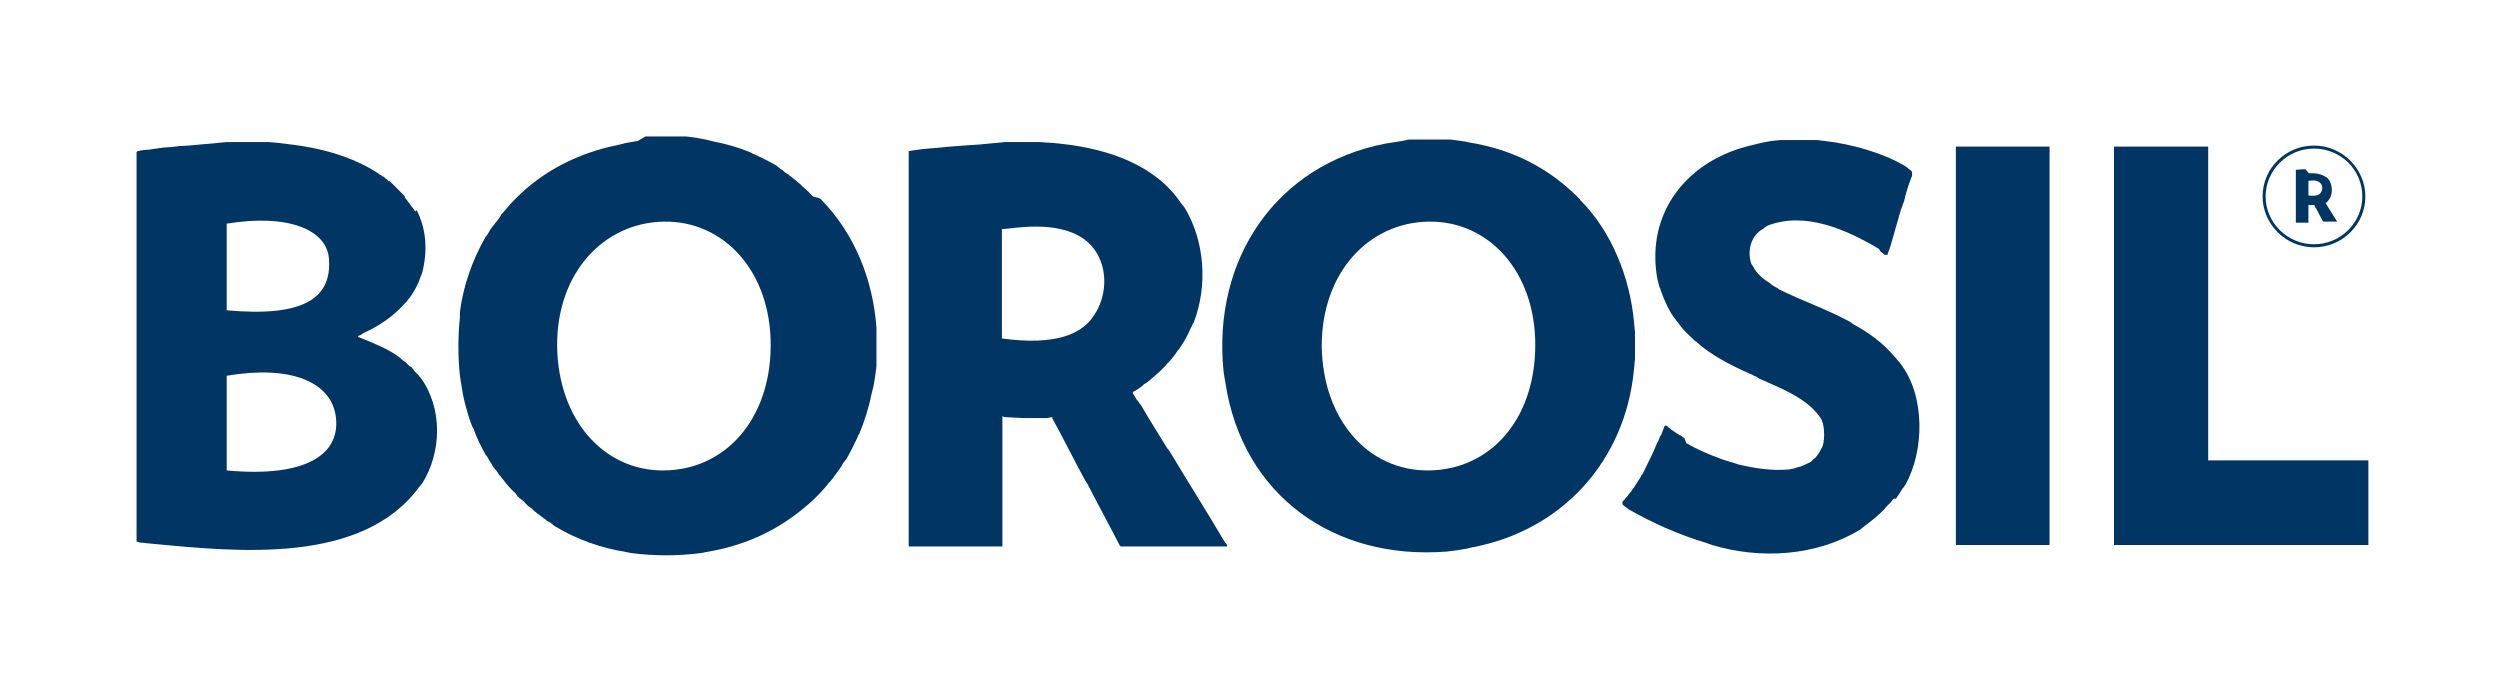
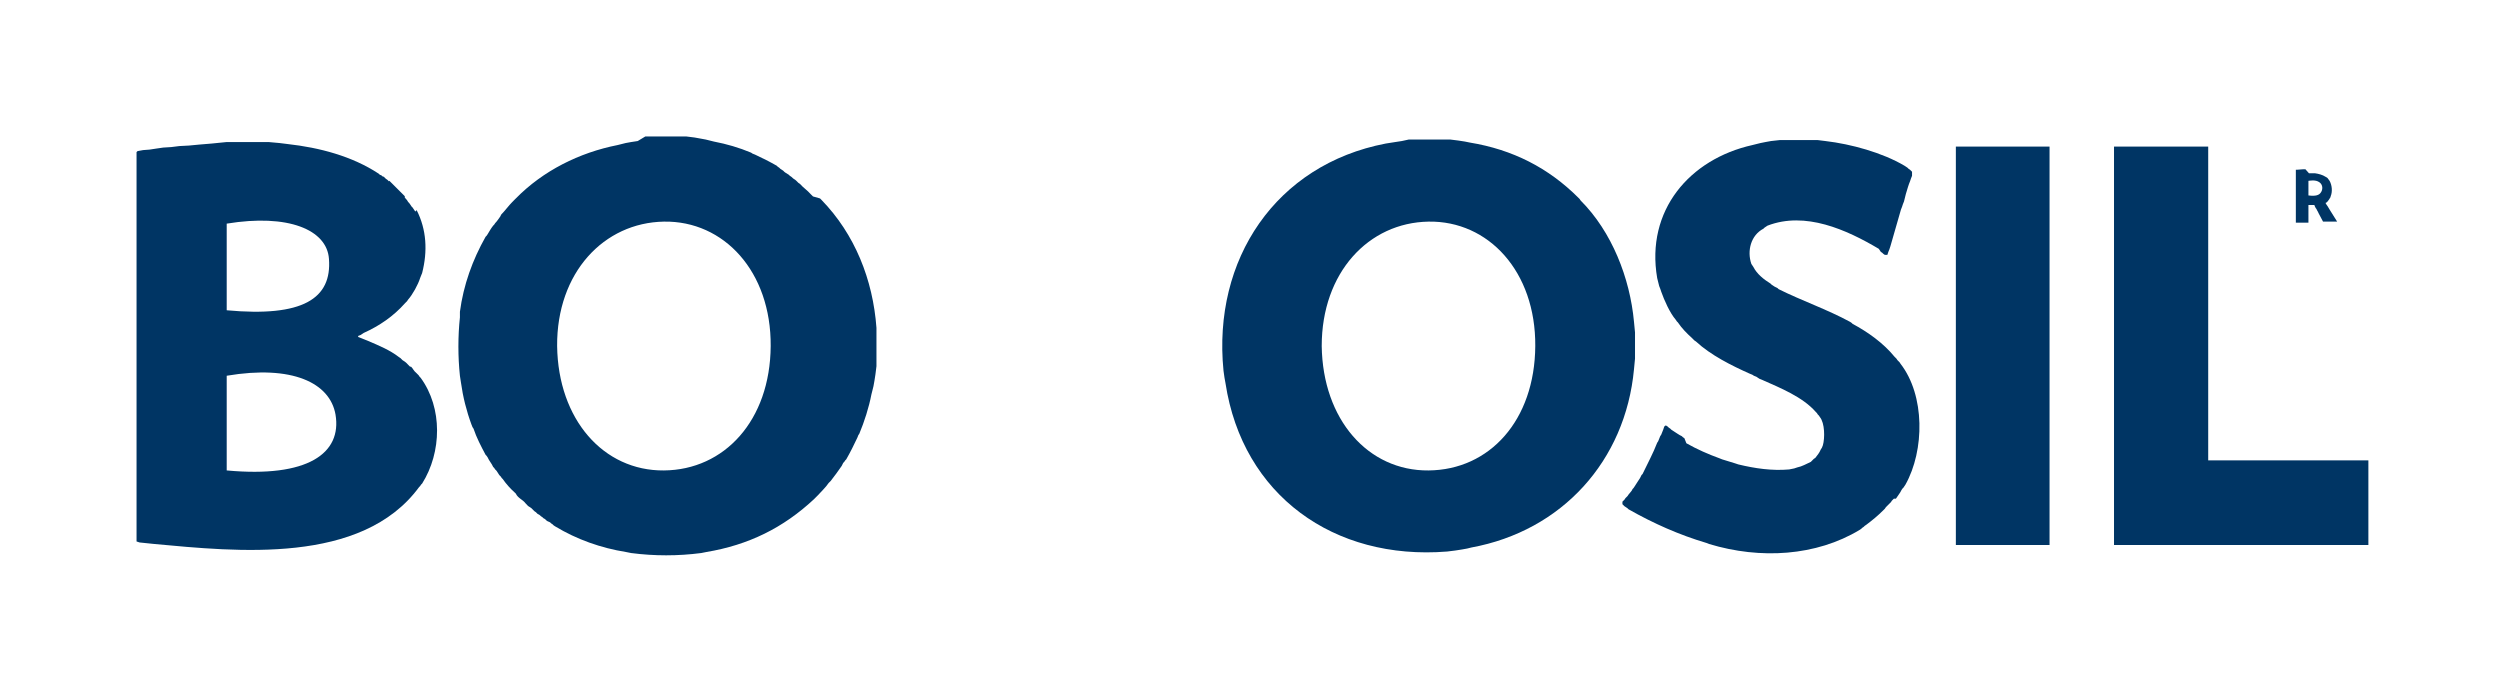
<svg xmlns="http://www.w3.org/2000/svg" width="202" height="56" viewBox="0 0 202 56" fill="none">
  <path fill-rule="evenodd" clip-rule="evenodd" d="M115.423 17.907C120.266 17.826 124.091 21.936 124.05 27.959C124.01 33.983 120.347 37.971 115.423 38.012C110.539 38.053 106.876 33.901 106.795 27.959C106.795 22.018 110.58 17.989 115.423 17.907ZM113.266 11.396L112.736 11.477L111.963 11.599C103.091 13.308 97.963 20.959 98.859 29.954L98.94 30.523L99.021 30.971C100.405 40.006 107.771 45.297 116.928 44.564L117.58 44.483L118.109 44.401L118.556 44.32L118.882 44.239C126.207 42.895 131.335 37.239 132.027 29.832L132.109 28.977V26.861L132.027 26.006C131.702 22.465 130.236 18.721 127.713 16.198L127.632 16.076L127.55 15.994C125.109 13.553 122.219 12.087 118.76 11.518L118.353 11.436L117.824 11.355L117.173 11.273H113.835L113.266 11.396Z" fill="#003564" />
  <path fill-rule="evenodd" clip-rule="evenodd" d="M53.644 17.907C58.487 17.826 62.312 21.936 62.272 27.959C62.231 33.983 58.527 37.971 53.644 38.012C48.76 38.053 45.097 33.901 45.016 27.959C44.975 22.018 48.801 17.989 53.644 17.907ZM51.527 11.396L50.998 11.477L50.551 11.558L50.225 11.64L49.9 11.721C46.806 12.332 43.876 13.797 41.679 16.035L41.597 16.116L41.516 16.198L41.394 16.32C41.109 16.605 40.783 17.053 40.498 17.337L40.458 17.419L40.417 17.5C40.295 17.663 40.173 17.866 40.01 18.029L39.929 18.151L39.847 18.233C39.684 18.436 39.522 18.721 39.4 18.925L39.318 19.047L39.237 19.128C38.179 21 37.446 23.035 37.161 25.192V25.64C36.998 27.186 36.998 28.814 37.161 30.361L37.242 30.89C37.405 32.07 37.69 33.209 38.097 34.308L38.179 34.512L38.26 34.634C38.504 35.367 38.87 36.058 39.237 36.75L39.318 36.832L39.4 36.954C39.522 37.239 39.725 37.442 39.847 37.727L39.929 37.808L40.01 37.931C40.214 38.093 40.254 38.337 40.458 38.5L40.539 38.622L40.62 38.704C40.905 39.111 41.231 39.477 41.597 39.803L41.679 39.884C41.841 40.25 42.248 40.372 42.452 40.657L42.533 40.739C42.737 40.983 42.737 40.901 42.94 41.064L43.022 41.146L43.103 41.227L43.184 41.308L43.306 41.39C43.51 41.634 43.469 41.471 43.714 41.715L43.836 41.797L43.917 41.878C44.202 42 43.998 42.041 44.446 42.204L44.527 42.285L44.65 42.367L44.731 42.448L44.853 42.529C46.603 43.587 48.556 44.279 50.591 44.605L50.998 44.686C52.87 44.931 54.783 44.931 56.655 44.686L57.062 44.605C60.481 44.035 63.289 42.651 65.772 40.332L65.853 40.25L65.934 40.169L66.016 40.087L66.097 40.006C66.382 39.681 66.708 39.396 66.952 39.029L67.033 38.948L67.115 38.867C67.44 38.459 67.725 38.053 68.01 37.646L68.132 37.401L68.213 37.32L68.295 37.198L68.376 37.117C68.702 36.547 68.987 35.977 69.272 35.367L69.353 35.163L69.434 35.041C69.841 34.064 70.208 32.925 70.411 31.866L70.493 31.541L70.574 31.215L70.655 30.768L70.737 30.239L70.818 29.587V26.494C70.533 22.587 69.068 18.925 66.382 16.157L66.26 16.035L65.69 15.872L65.609 15.791L65.527 15.71C65.202 15.343 64.917 15.181 64.632 14.855L64.51 14.774L64.429 14.692L64.347 14.611C64.184 14.448 64.184 14.529 63.94 14.285L63.818 14.204L63.737 14.122C63.615 14.041 63.37 13.919 63.289 13.797L63.167 13.715L63.045 13.634L62.964 13.553L62.841 13.471L62.76 13.39C62.19 13.064 61.62 12.779 61.01 12.494L60.806 12.413L60.684 12.332C59.708 11.925 58.731 11.64 57.673 11.436L57.347 11.355L57.022 11.274L56.574 11.192L56.126 11.111L55.475 11.029H52.138L51.527 11.396Z" fill="#003564" />
  <path fill-rule="evenodd" clip-rule="evenodd" d="M18.318 30.36C23.609 29.465 26.661 30.93 27.109 33.494C27.638 36.628 24.87 38.622 18.318 38.011M18.318 18.07C23.283 17.256 26.417 18.558 26.58 20.918C26.824 24.134 24.463 25.639 18.318 25.07V18.07ZM17.097 11.599L16.12 11.68L15.266 11.761L14.492 11.802L13.841 11.883L13.19 11.924L12.62 12.006L12.091 12.087L11.562 12.128L11.115 12.209L11.033 12.29V43.75L11.277 43.831L12.458 43.953C19.091 44.564 29.225 45.663 33.865 39.355L33.946 39.273L34.027 39.151L34.109 39.07C35.696 36.546 35.777 32.965 33.987 30.523L33.905 30.442L33.824 30.32L33.742 30.238L33.661 30.157C33.376 29.913 33.417 29.831 33.213 29.628H33.132L33.051 29.546C32.806 29.302 32.847 29.302 32.522 29.099L32.44 29.017L32.359 28.936L32.237 28.855C31.504 28.285 30.609 27.918 29.754 27.552L29.551 27.471L29.347 27.389L29.144 27.308L28.94 27.227V27.145L29.144 27.064L29.266 26.982L29.388 26.901C30.649 26.331 31.789 25.558 32.725 24.5L32.806 24.418L32.888 24.337L32.969 24.215C33.336 23.808 33.783 22.994 33.946 22.465L34.027 22.261L34.109 22.058C34.556 20.308 34.475 18.558 33.661 16.971L33.58 17.093L33.498 17.011L33.417 16.889L33.336 16.767L33.254 16.686L33.173 16.564L33.091 16.442C32.847 16.198 33.01 16.279 32.766 16.035L32.684 15.913L32.725 15.872C32.603 15.75 32.481 15.628 32.318 15.465L32.196 15.343L32.115 15.261L32.033 15.18C31.911 15.058 31.789 14.936 31.626 14.773L31.545 14.692L31.463 14.61L31.423 14.651L31.301 14.529L31.178 14.447L31.097 14.366L31.016 14.285L30.894 14.244L30.812 14.163L30.69 14.122L30.609 14.04C28.452 12.616 25.806 11.924 23.242 11.639L22.591 11.558L21.696 11.477H18.318L17.097 11.599Z" fill="#003564" />
-   <path fill-rule="evenodd" clip-rule="evenodd" d="M80.953 18.517V27.349C85.43 27.959 87.302 26.901 88.197 25.761C89.703 23.849 89.621 20.756 87.546 19.291C85.348 17.744 81.808 18.477 80.953 18.517ZM79.081 11.68L77.86 11.761L76.802 11.843L75.947 11.924L74.523 12.046L73.953 12.128L73.424 12.209V44.157H80.994V33.616L81.116 33.697L82.662 33.779H84.616L85.023 33.697V33.82L85.104 33.942C85.999 35.57 86.813 37.238 87.709 38.866L87.79 38.988L87.871 39.11C88.726 40.779 89.621 42.407 90.476 44.075L90.558 44.157H99.145V44.035L99.063 43.913L98.982 43.831C97.517 41.349 95.97 38.907 94.505 36.465L94.424 36.343L94.342 36.261L94.261 36.139C93.569 35 92.837 33.86 92.186 32.721L92.104 32.639L92.023 32.517L91.941 32.395L91.86 32.314C91.738 32.151 91.656 31.948 91.534 31.785V31.703L91.616 31.622C91.819 31.541 91.982 31.418 92.145 31.296L92.267 31.215L92.348 31.134L92.43 31.052C92.877 30.808 93.284 30.36 93.651 30.075L93.732 29.994C93.895 29.831 94.017 29.709 94.18 29.546L94.261 29.424C94.587 29.139 94.953 28.651 95.156 28.325L95.238 28.244L95.319 28.122C95.686 27.634 95.97 27.064 96.215 26.494L96.296 26.372L96.377 26.168L96.459 26.046C97.598 23.075 97.354 19.453 95.686 16.727L95.604 16.645L95.523 16.523L95.441 16.442C93.406 13.349 89.54 12.046 85.918 11.639L85.186 11.558L83.965 11.477H81.238L79.081 11.68Z" fill="#003564" />
-   <path fill-rule="evenodd" clip-rule="evenodd" d="M143.098 11.396L142.65 11.477L142.243 11.559L141.917 11.64L141.592 11.721C136.505 12.861 132.964 17.012 133.9 22.466L133.981 22.791L134.063 23.117L134.144 23.32L134.226 23.564C134.47 24.256 134.917 25.274 135.406 25.843L135.487 25.966L135.569 26.047C135.894 26.535 136.301 26.942 136.749 27.349L136.83 27.431L136.912 27.512L137.034 27.593C138.214 28.692 139.923 29.547 141.388 30.198L141.592 30.28L141.714 30.361L141.917 30.442L142.039 30.524L142.162 30.605L142.365 30.686C143.83 31.338 145.662 32.07 146.72 33.291L146.801 33.373L146.882 33.495L146.964 33.576L147.045 33.698C147.452 34.187 147.452 35.407 147.289 35.977L147.208 36.181L147.127 36.303C146.964 36.669 146.882 36.71 146.679 36.995L146.557 37.076L146.476 37.157L146.394 37.239L146.313 37.32C145.946 37.483 145.621 37.687 145.214 37.768L144.97 37.849L144.563 37.931C143.179 38.053 141.795 37.849 140.452 37.524L140.208 37.442C139.842 37.32 139.516 37.239 139.15 37.117L138.946 37.035C138.051 36.71 137.115 36.303 136.26 35.815L136.098 35.407L135.976 35.326L135.894 35.245C135.691 35.163 135.365 34.919 135.162 34.797L135.039 34.716L134.958 34.634L134.836 34.553L134.755 34.471L134.632 34.39H134.551L134.47 34.471L134.388 34.716L134.307 34.919L134.226 35.123L134.144 35.245L134.063 35.448L133.981 35.652L133.9 35.774C133.574 36.628 133.127 37.442 132.72 38.297L132.638 38.378L132.516 38.623C132.394 38.826 132.191 39.111 132.069 39.315L131.987 39.437L131.906 39.518C131.865 39.681 131.58 39.925 131.499 40.088L131.417 40.169L131.336 40.251L131.255 40.373L131.173 40.454L131.092 40.535V40.739L131.173 40.82L131.255 40.902L131.377 40.983L131.499 41.065L131.58 41.146C133.574 42.285 135.691 43.221 137.888 43.873L138.092 43.954L138.336 44.035C142.243 45.216 146.76 44.931 150.26 42.815L150.382 42.733L150.464 42.652L150.586 42.57L150.667 42.489L150.789 42.407C151.278 42.041 151.726 41.675 152.173 41.227L152.295 41.105L152.377 40.983L152.458 40.902L152.539 40.82L152.621 40.739L152.702 40.657L152.784 40.576L152.865 40.454L152.946 40.373L153.028 40.291H153.191C153.313 40.088 153.557 39.803 153.638 39.599L153.72 39.477L153.801 39.396L153.882 39.274L153.964 39.152C155.51 36.384 155.551 31.948 153.557 29.384L153.476 29.262L153.394 29.181L153.313 29.099L153.231 28.977L153.15 28.896L153.069 28.814C152.173 27.716 150.912 26.82 149.691 26.169L149.609 26.088L149.487 26.006C147.615 24.989 145.58 24.297 143.708 23.361L143.627 23.28L143.382 23.157L143.26 23.076L143.138 22.995L143.057 22.913C142.528 22.588 141.958 22.14 141.673 21.57L141.592 21.448L141.51 21.326C141.144 20.268 141.47 19.006 142.487 18.477L142.569 18.396L142.691 18.314L142.813 18.233C145.865 17.053 149.202 18.559 151.807 20.105L151.97 20.349L152.092 20.431L152.173 20.512L152.295 20.593H152.499L152.58 20.349L152.662 20.146L152.743 19.902C153.028 18.925 153.313 17.907 153.598 16.931L153.679 16.727L153.76 16.483L153.842 16.28C153.923 15.913 154.045 15.466 154.167 15.099L154.249 14.855L154.33 14.652L154.412 14.408L154.493 14.204V13.878L154.412 13.797L154.33 13.716L154.208 13.634L154.127 13.553L154.005 13.471L153.882 13.39C152.092 12.332 149.569 11.64 147.493 11.396L146.842 11.315H143.83" fill="#003564" />
+   <path fill-rule="evenodd" clip-rule="evenodd" d="M143.098 11.396L142.65 11.477L142.243 11.559L141.917 11.64L141.592 11.721C136.505 12.861 132.964 17.012 133.9 22.466L133.981 22.791L134.063 23.117L134.144 23.32L134.226 23.564C134.47 24.256 134.917 25.274 135.406 25.843L135.487 25.966L135.569 26.047C135.894 26.535 136.301 26.942 136.749 27.349L136.83 27.431L136.912 27.512L137.034 27.593C138.214 28.692 139.923 29.547 141.388 30.198L141.592 30.28L141.714 30.361L141.917 30.442L142.039 30.524L142.162 30.605L142.365 30.686C143.83 31.338 145.662 32.07 146.72 33.291L146.801 33.373L146.882 33.495L146.964 33.576L147.045 33.698C147.452 34.187 147.452 35.407 147.289 35.977L147.208 36.181L147.127 36.303C146.964 36.669 146.882 36.71 146.679 36.995L146.557 37.076L146.476 37.157L146.394 37.239L146.313 37.32C145.946 37.483 145.621 37.687 145.214 37.768L144.97 37.849L144.563 37.931C143.179 38.053 141.795 37.849 140.452 37.524L140.208 37.442C139.842 37.32 139.516 37.239 139.15 37.117L138.946 37.035C138.051 36.71 137.115 36.303 136.26 35.815L136.098 35.407L135.976 35.326L135.894 35.245C135.691 35.163 135.365 34.919 135.162 34.797L135.039 34.716L134.958 34.634L134.836 34.553L134.755 34.471L134.632 34.39H134.551L134.47 34.471L134.388 34.716L134.307 34.919L134.226 35.123L134.144 35.245L134.063 35.448L133.981 35.652L133.9 35.774C133.574 36.628 133.127 37.442 132.72 38.297L132.638 38.378L132.516 38.623C132.394 38.826 132.191 39.111 132.069 39.315L131.987 39.437L131.906 39.518C131.865 39.681 131.58 39.925 131.499 40.088L131.417 40.169L131.336 40.251L131.255 40.373L131.173 40.454L131.092 40.535V40.739L131.173 40.82L131.255 40.902L131.377 40.983L131.499 41.065L131.58 41.146C133.574 42.285 135.691 43.221 137.888 43.873L138.092 43.954C142.243 45.216 146.76 44.931 150.26 42.815L150.382 42.733L150.464 42.652L150.586 42.57L150.667 42.489L150.789 42.407C151.278 42.041 151.726 41.675 152.173 41.227L152.295 41.105L152.377 40.983L152.458 40.902L152.539 40.82L152.621 40.739L152.702 40.657L152.784 40.576L152.865 40.454L152.946 40.373L153.028 40.291H153.191C153.313 40.088 153.557 39.803 153.638 39.599L153.72 39.477L153.801 39.396L153.882 39.274L153.964 39.152C155.51 36.384 155.551 31.948 153.557 29.384L153.476 29.262L153.394 29.181L153.313 29.099L153.231 28.977L153.15 28.896L153.069 28.814C152.173 27.716 150.912 26.82 149.691 26.169L149.609 26.088L149.487 26.006C147.615 24.989 145.58 24.297 143.708 23.361L143.627 23.28L143.382 23.157L143.26 23.076L143.138 22.995L143.057 22.913C142.528 22.588 141.958 22.14 141.673 21.57L141.592 21.448L141.51 21.326C141.144 20.268 141.47 19.006 142.487 18.477L142.569 18.396L142.691 18.314L142.813 18.233C145.865 17.053 149.202 18.559 151.807 20.105L151.97 20.349L152.092 20.431L152.173 20.512L152.295 20.593H152.499L152.58 20.349L152.662 20.146L152.743 19.902C153.028 18.925 153.313 17.907 153.598 16.931L153.679 16.727L153.76 16.483L153.842 16.28C153.923 15.913 154.045 15.466 154.167 15.099L154.249 14.855L154.33 14.652L154.412 14.408L154.493 14.204V13.878L154.412 13.797L154.33 13.716L154.208 13.634L154.127 13.553L154.005 13.471L153.882 13.39C152.092 12.332 149.569 11.64 147.493 11.396L146.842 11.315H143.83" fill="#003564" />
  <path fill-rule="evenodd" clip-rule="evenodd" d="M170.812 44.036H191.365V37.198H178.423V11.844H170.812" fill="#003564" />
  <path d="M165.603 11.844H158.033V44.036H165.603V11.844Z" fill="#003564" />
-   <path d="M186.97 19.983C184.69 19.983 182.818 18.111 182.818 15.872C182.818 13.593 184.69 11.762 186.97 11.762C189.249 11.762 191.121 13.634 191.121 15.872C191.121 18.151 189.249 19.983 186.97 19.983ZM186.97 12.006C184.813 12.006 183.063 13.756 183.063 15.872C183.063 17.988 184.813 19.738 186.97 19.738C189.127 19.738 190.877 17.988 190.877 15.872C190.877 13.715 189.127 12.006 186.97 12.006Z" fill="#003564" />
  <path fill-rule="evenodd" clip-rule="evenodd" d="M186.521 14.611V15.791C187.132 15.873 187.376 15.75 187.498 15.588C187.702 15.343 187.702 14.936 187.417 14.733C187.091 14.489 186.603 14.611 186.521 14.611ZM186.277 13.675H186.114C185.952 13.675 185.748 13.716 185.585 13.716H185.504V17.989H186.521V16.564H186.725H186.969H187.01V16.605C187.05 16.686 187.091 16.808 187.173 16.89C187.213 17.012 187.295 17.093 187.335 17.215C187.457 17.46 187.579 17.663 187.702 17.907H188.841C188.638 17.582 188.434 17.256 188.231 16.931C188.149 16.768 188.027 16.605 187.946 16.483L187.905 16.401C187.905 16.401 187.946 16.361 187.986 16.361L188.027 16.32L188.068 16.279L188.19 16.117L188.312 15.913V15.873C188.475 15.506 188.434 14.977 188.231 14.611C188.19 14.57 188.149 14.489 188.109 14.448C188.068 14.367 187.986 14.326 187.905 14.285C187.661 14.123 187.335 14.041 187.05 14H186.969H186.888H186.725H186.562L186.277 13.675Z" fill="#003564" />
</svg>